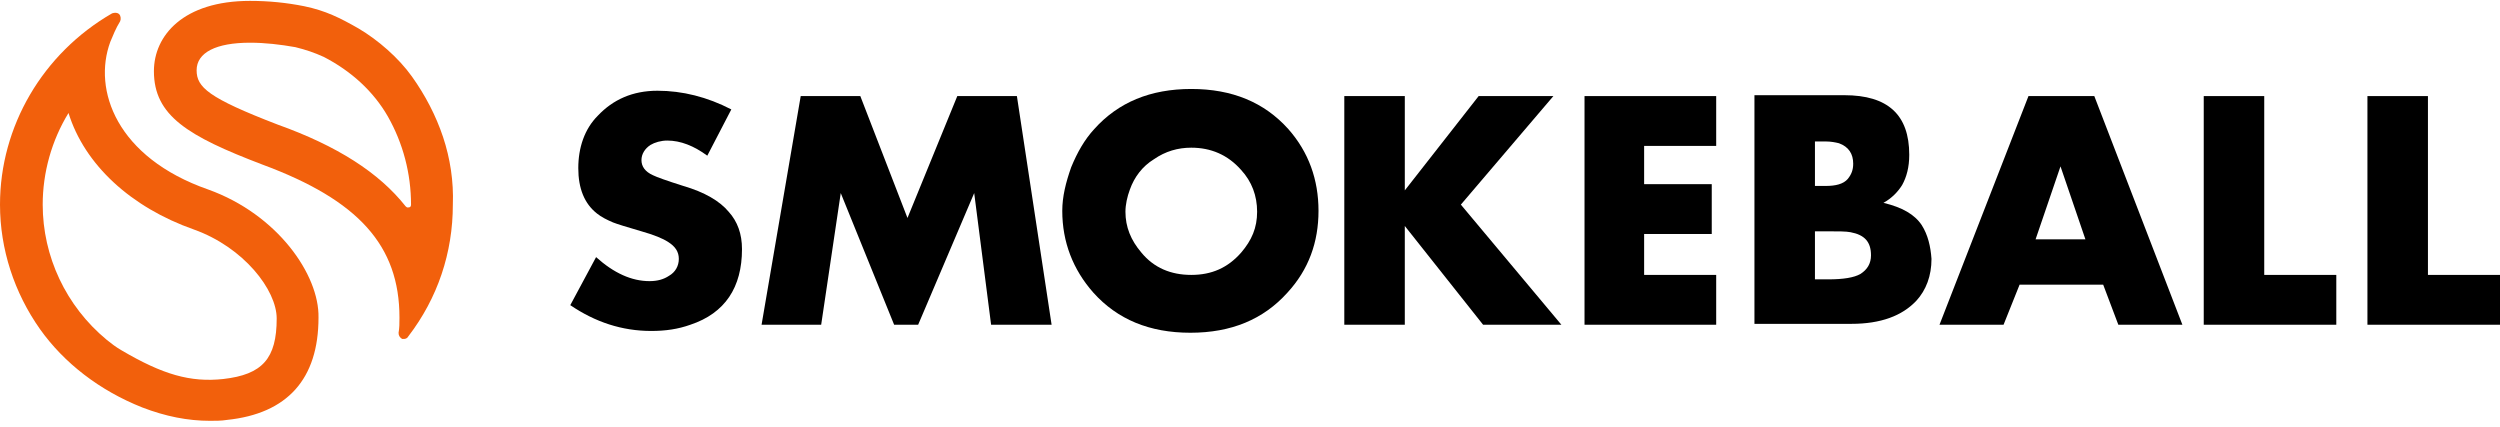
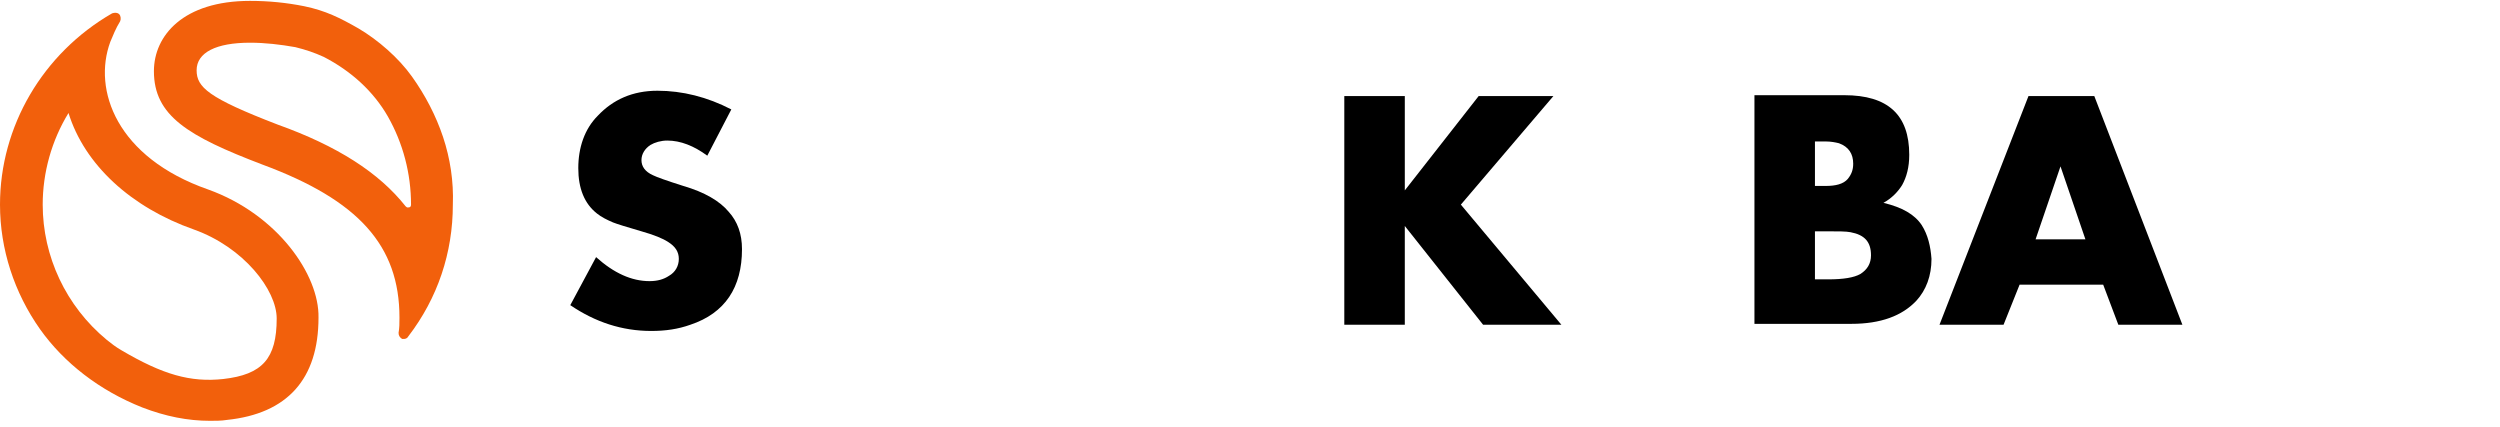
<svg xmlns="http://www.w3.org/2000/svg" xmlns:xlink="http://www.w3.org/1999/xlink" version="1.1" id="Layer_1" x="0px" y="0px" viewBox="0 0 281 48" style="enable-background:new 0 0 281 48;" xml:space="preserve">
  <style type="text/css">
	.st0{clip-path:url(#SVGID_00000023278160012248763480000006655847208344054713_);}
	.st1{fill:#F2600C;}
	.st2{fill-rule:evenodd;clip-rule:evenodd;}
</style>
  <g>
    <defs>
      <rect id="SVGID_1_" y="0" width="281" height="48" />
    </defs>
    <clipPath id="SVGID_00000104702149811395883960000006918295588737308589_">
      <use xlink:href="#SVGID_1_" style="overflow:visible;" />
    </clipPath>
    <g style="clip-path:url(#SVGID_00000104702149811395883960000006918295588737308589_);">
      <path class="st1" d="M23.4,21.3c-10.3-3.6-13-11.2-11-16.6C12.7,4,13,3.2,13.5,2.4c0.1-0.2,0.1-0.6-0.1-0.8    c-0.2-0.2-0.5-0.2-0.8-0.1C4.8,6,0,14.2,0,23C0,28,1.6,32.9,4.5,37c2.7,3.8,6.7,6.9,11.5,8.8c2.6,1,5.1,1.5,7.6,1.5    c0.6,0,1.3,0,1.9-0.1c6.8-0.7,10.3-4.6,10.3-11.5C35.9,30.9,31.2,24.1,23.4,21.3z M31.1,35.8c0,4.5-1.6,6.3-6,6.8    c-3.7,0.4-6.8-0.5-11.4-3.2C13,39,12.5,38.6,12,38.2C7.4,34.4,4.8,28.8,4.8,23c0-3.6,1-7.2,2.9-10.3c1.8,5.8,7,10.6,14.1,13.1    C27.4,27.8,31.1,32.6,31.1,35.8z" />
      <path class="st1" d="M49.8,15.4c-0.8-2.4-2-4.7-3.5-6.8c-1.5-2.1-3.8-4.1-6-5.4c-2.1-1.2-3.7-2-6.1-2.5c-2-0.4-4-0.6-6.1-0.6    c-7.5,0-10.8,3.9-10.8,7.9c0,5,3.8,7.3,12.2,10.5c10.8,4,15.4,9.1,15.4,17.2c0,0.6,0,1.2-0.1,1.7c0,0.3,0.1,0.5,0.4,0.7    c0.1,0,0.2,0,0.2,0c0.2,0,0.4-0.1,0.5-0.3c3.3-4.3,5-9.4,5-14.8C51,20.4,50.6,17.8,49.8,15.4 M46.2,23c0,0.2-0.1,0.3-0.2,0.3    c-0.1,0-0.2,0.1-0.4-0.1c-3-3.8-7.7-6.8-14.4-9.2c-7.8-3-9.1-4.2-9.1-6.1c0-2,2.2-3.1,6-3.1c1.7,0,3.4,0.2,5.1,0.5    c1.2,0.3,2.1,0.6,3.2,1.1c3.1,1.6,5.6,3.9,7.2,6.7C45.3,16.1,46.2,19.5,46.2,23l0.6,0L46.2,23z" />
-       <path class="st2" d="M281,36.5h-14.9V10.8h6.8v20.1h8.1V36.5z" />
-       <path class="st2" d="M262.6,36.5h-14.9V10.8h6.8v20.1h8.1V36.5z" />
      <path class="st2" d="M235.4,10.8H228l-10,25.7h7.2l1.8-4.5h9.4l1.7,4.5h7.2L235.4,10.8z M228.8,26.9l2.8-8.2l2.8,8.2H228.8z" />
      <path class="st2" d="M216,25.3c-0.8-1.2-2.2-2-4.3-2.5c0.9-0.5,1.6-1.2,2.1-2c0.5-0.9,0.8-2,0.8-3.4c0-4.5-2.4-6.7-7.3-6.7h-10.1    v25.7h10.9c3.3,0,5.7-0.9,7.3-2.6c1.1-1.2,1.7-2.8,1.7-4.7C217,27.7,216.7,26.4,216,25.3z M204,15.9h1.2c0.6,0,1.1,0.1,1.5,0.2    c1.1,0.4,1.6,1.2,1.6,2.3c0,0.7-0.2,1.2-0.6,1.7c-0.5,0.6-1.4,0.8-2.5,0.8H204V15.9z M209.1,30.8c-0.7,0.4-1.9,0.6-3.6,0.6H204V26    h1.4c1.2,0,2.1,0,2.6,0.1c1.6,0.3,2.3,1.1,2.3,2.6C210.3,29.6,209.9,30.3,209.1,30.8z" />
-       <path class="st2" d="M192.9,36.5h-14.8V10.8h14.8v5.6h-8.1v4.3h7.6v5.6h-7.6v4.6h8.1V36.5z" />
      <path class="st2" d="M175.5,36.5h-8.8l-8.8-11.1v11.1h-6.8V10.8h6.8v10.6l8.3-10.6h8.4l-10.4,12.2L175.5,36.5z" />
-       <path class="st2" d="M144.8,14.5c-2.7-3-6.3-4.5-10.9-4.5c-4.6,0-8.2,1.5-10.9,4.5c-1.1,1.2-1.9,2.6-2.6,4.3c-0.6,1.7-1,3.3-1,4.9    c0,3.5,1.2,6.6,3.5,9.2c2.7,3,6.3,4.5,10.9,4.5c4.6,0,8.2-1.5,10.9-4.5c2.4-2.6,3.5-5.7,3.5-9.2S147.1,17.1,144.8,14.5z     M139.5,28.4c-1.5,1.7-3.3,2.5-5.6,2.5s-4.2-0.8-5.6-2.5c-1.2-1.4-1.8-2.9-1.8-4.6c0-0.8,0.2-1.7,0.5-2.5c0.5-1.4,1.4-2.6,2.7-3.4    c1.3-0.9,2.7-1.3,4.2-1.3c2.2,0,4.1,0.8,5.6,2.5c1.2,1.3,1.8,2.9,1.8,4.7S140.7,27,139.5,28.4z" />
-       <path class="st2" d="M118.2,36.5h-6.8l-1.9-14.8l-6.3,14.8h-2.7l-6-14.8l-2.2,14.8h-6.7L90,10.8h6.7l5.3,13.7l5.6-13.7h6.7    L118.2,36.5z" />
      <path class="st2" d="M83.4,28c0,4.3-1.9,7.2-5.8,8.5c-1.4,0.5-2.8,0.7-4.4,0.7c-3.3,0-6.3-1-9.1-2.9l2.9-5.4c2,1.8,4,2.7,6,2.7    c0.9,0,1.6-0.2,2.2-0.6c0.7-0.4,1.1-1.1,1.1-1.9c0-0.8-0.4-1.4-1.2-1.9c-0.6-0.4-1.6-0.8-3-1.2c-1.7-0.5-2.7-0.8-3.2-1    c-0.7-0.3-1.3-0.6-1.8-1c-1.4-1.1-2.1-2.8-2.1-5.1s0.7-4.4,2.2-5.9c1.7-1.8,3.9-2.8,6.7-2.8c2.8,0,5.6,0.7,8.3,2.1l-2.7,5.2    c-1.5-1.1-3-1.7-4.5-1.7c-0.7,0-1.4,0.2-1.9,0.5c-0.6,0.4-1,1-1,1.7c0,0.7,0.4,1.3,1.3,1.7c0.4,0.2,1.5,0.6,3.4,1.2    c2.4,0.7,4.1,1.7,5.1,2.9C82.9,24.9,83.4,26.3,83.4,28" />
    </g>
  </g>
</svg>